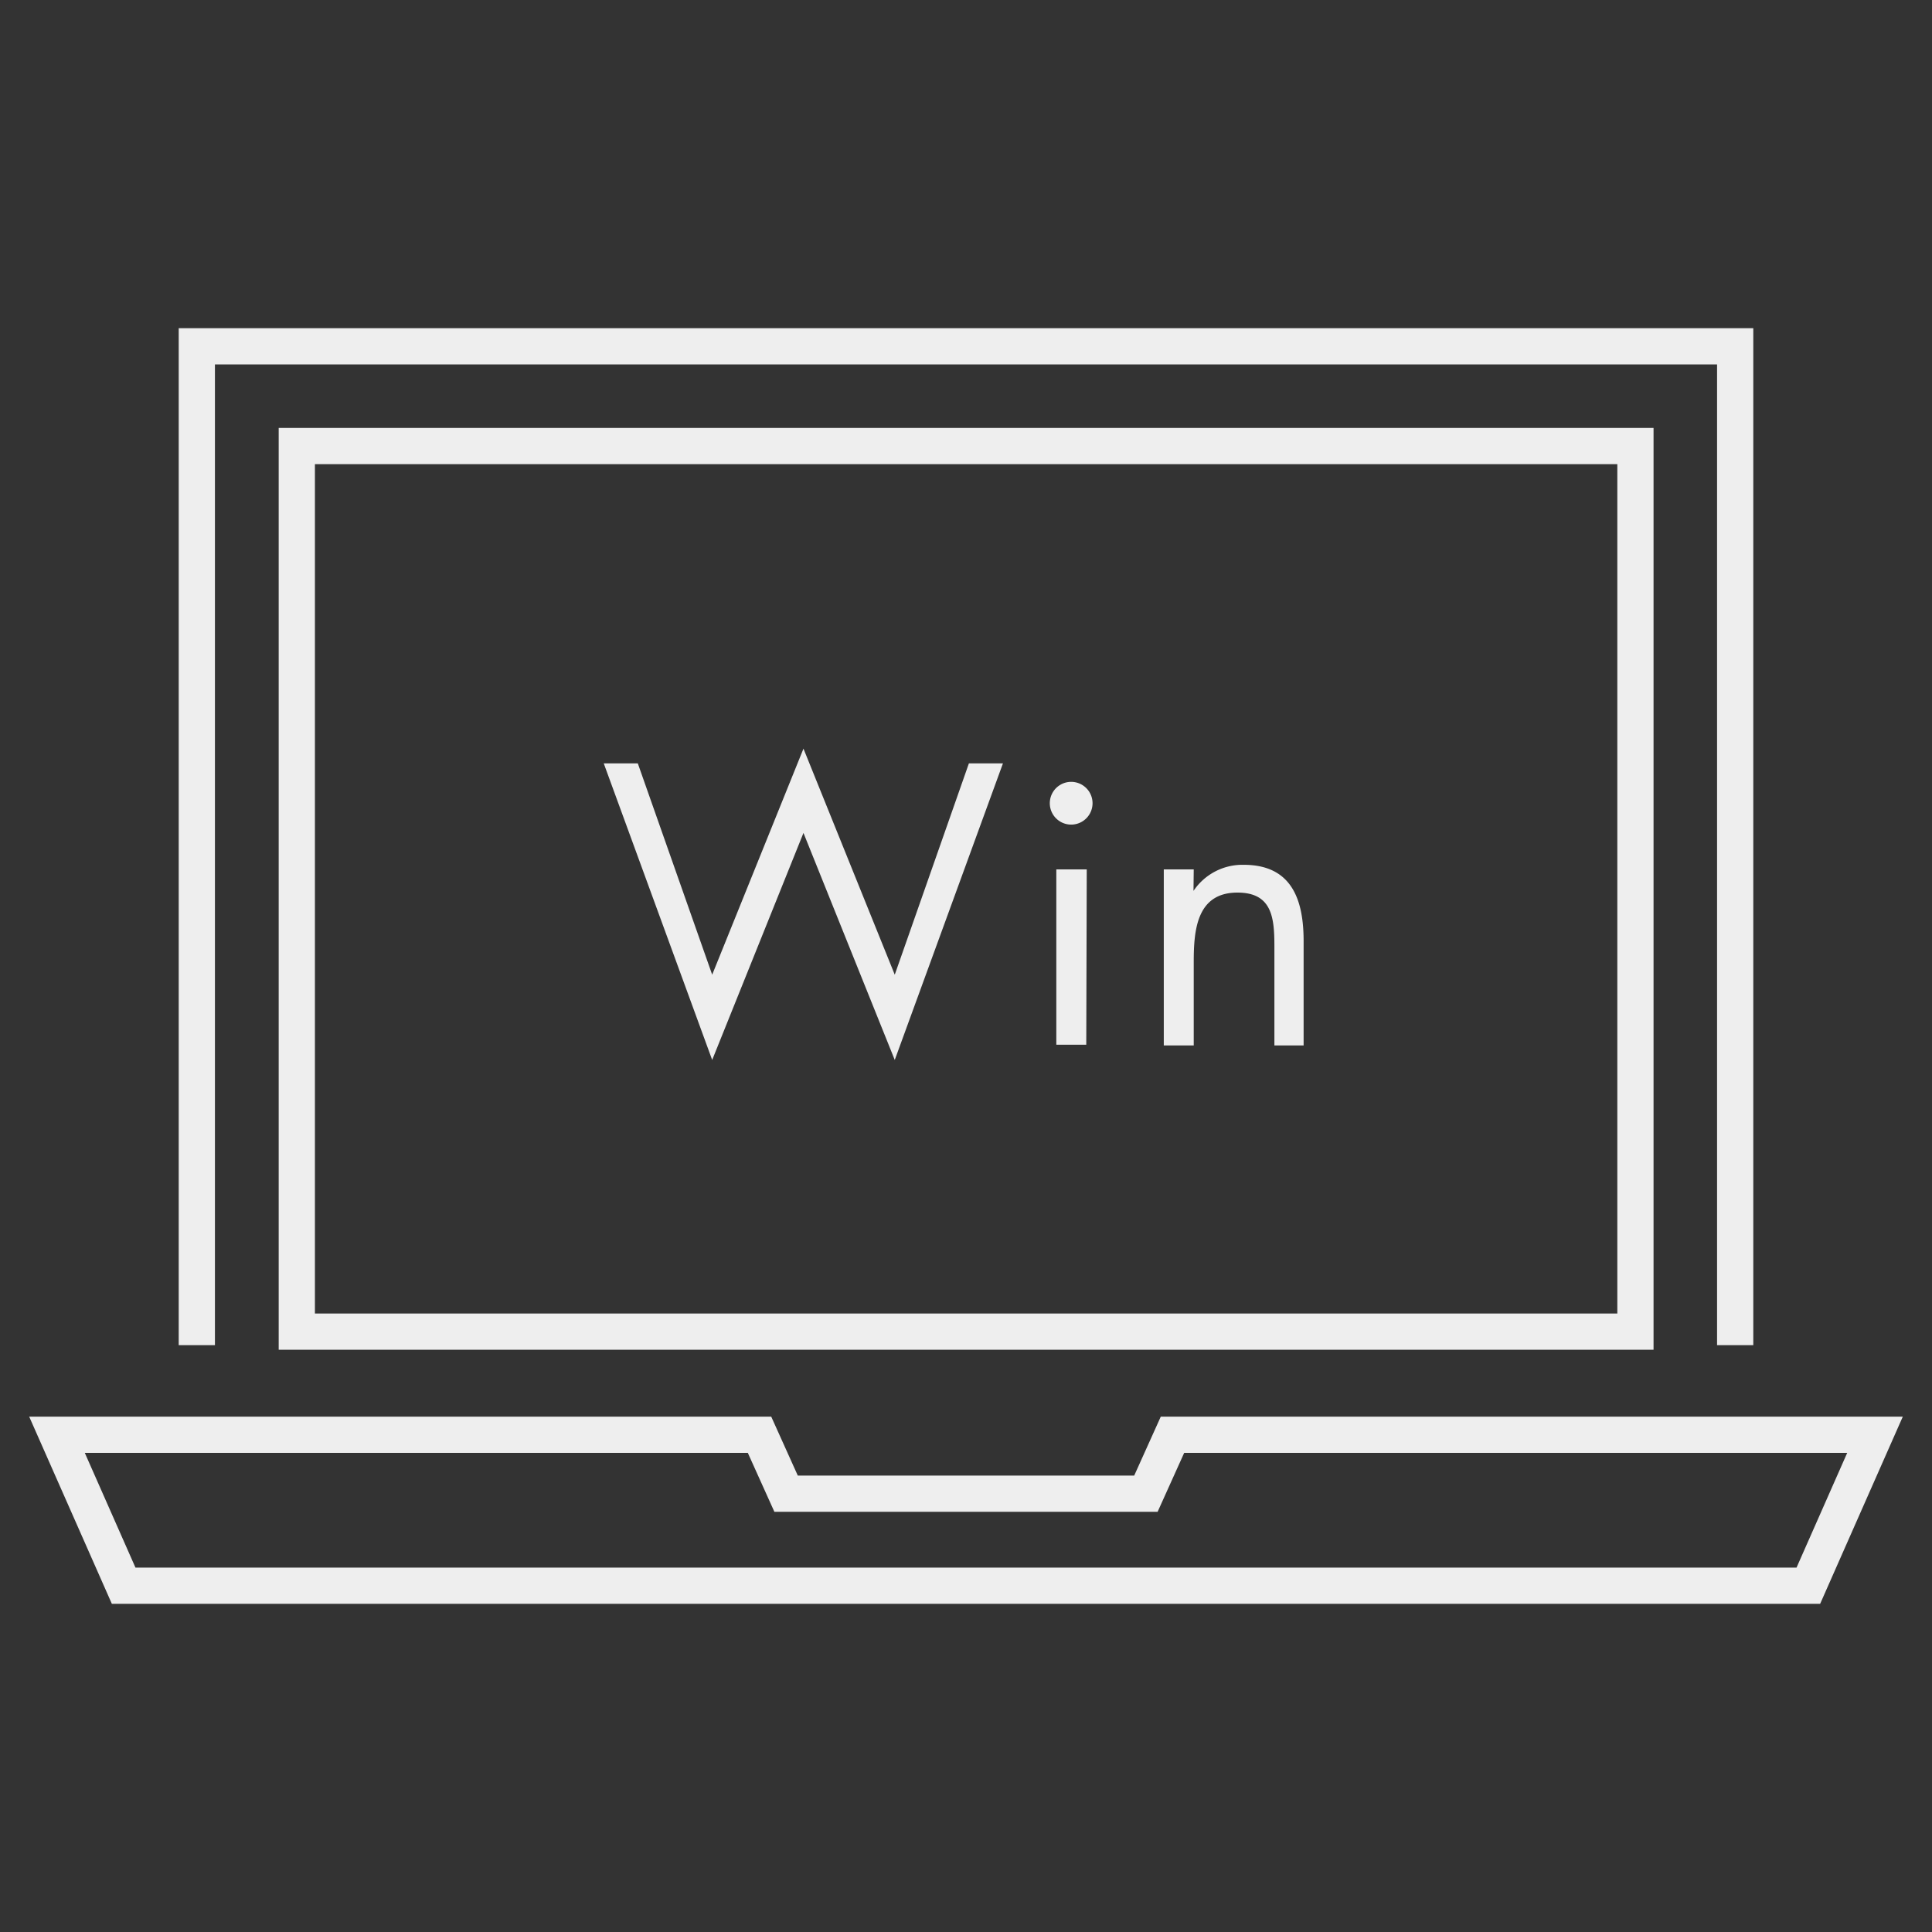
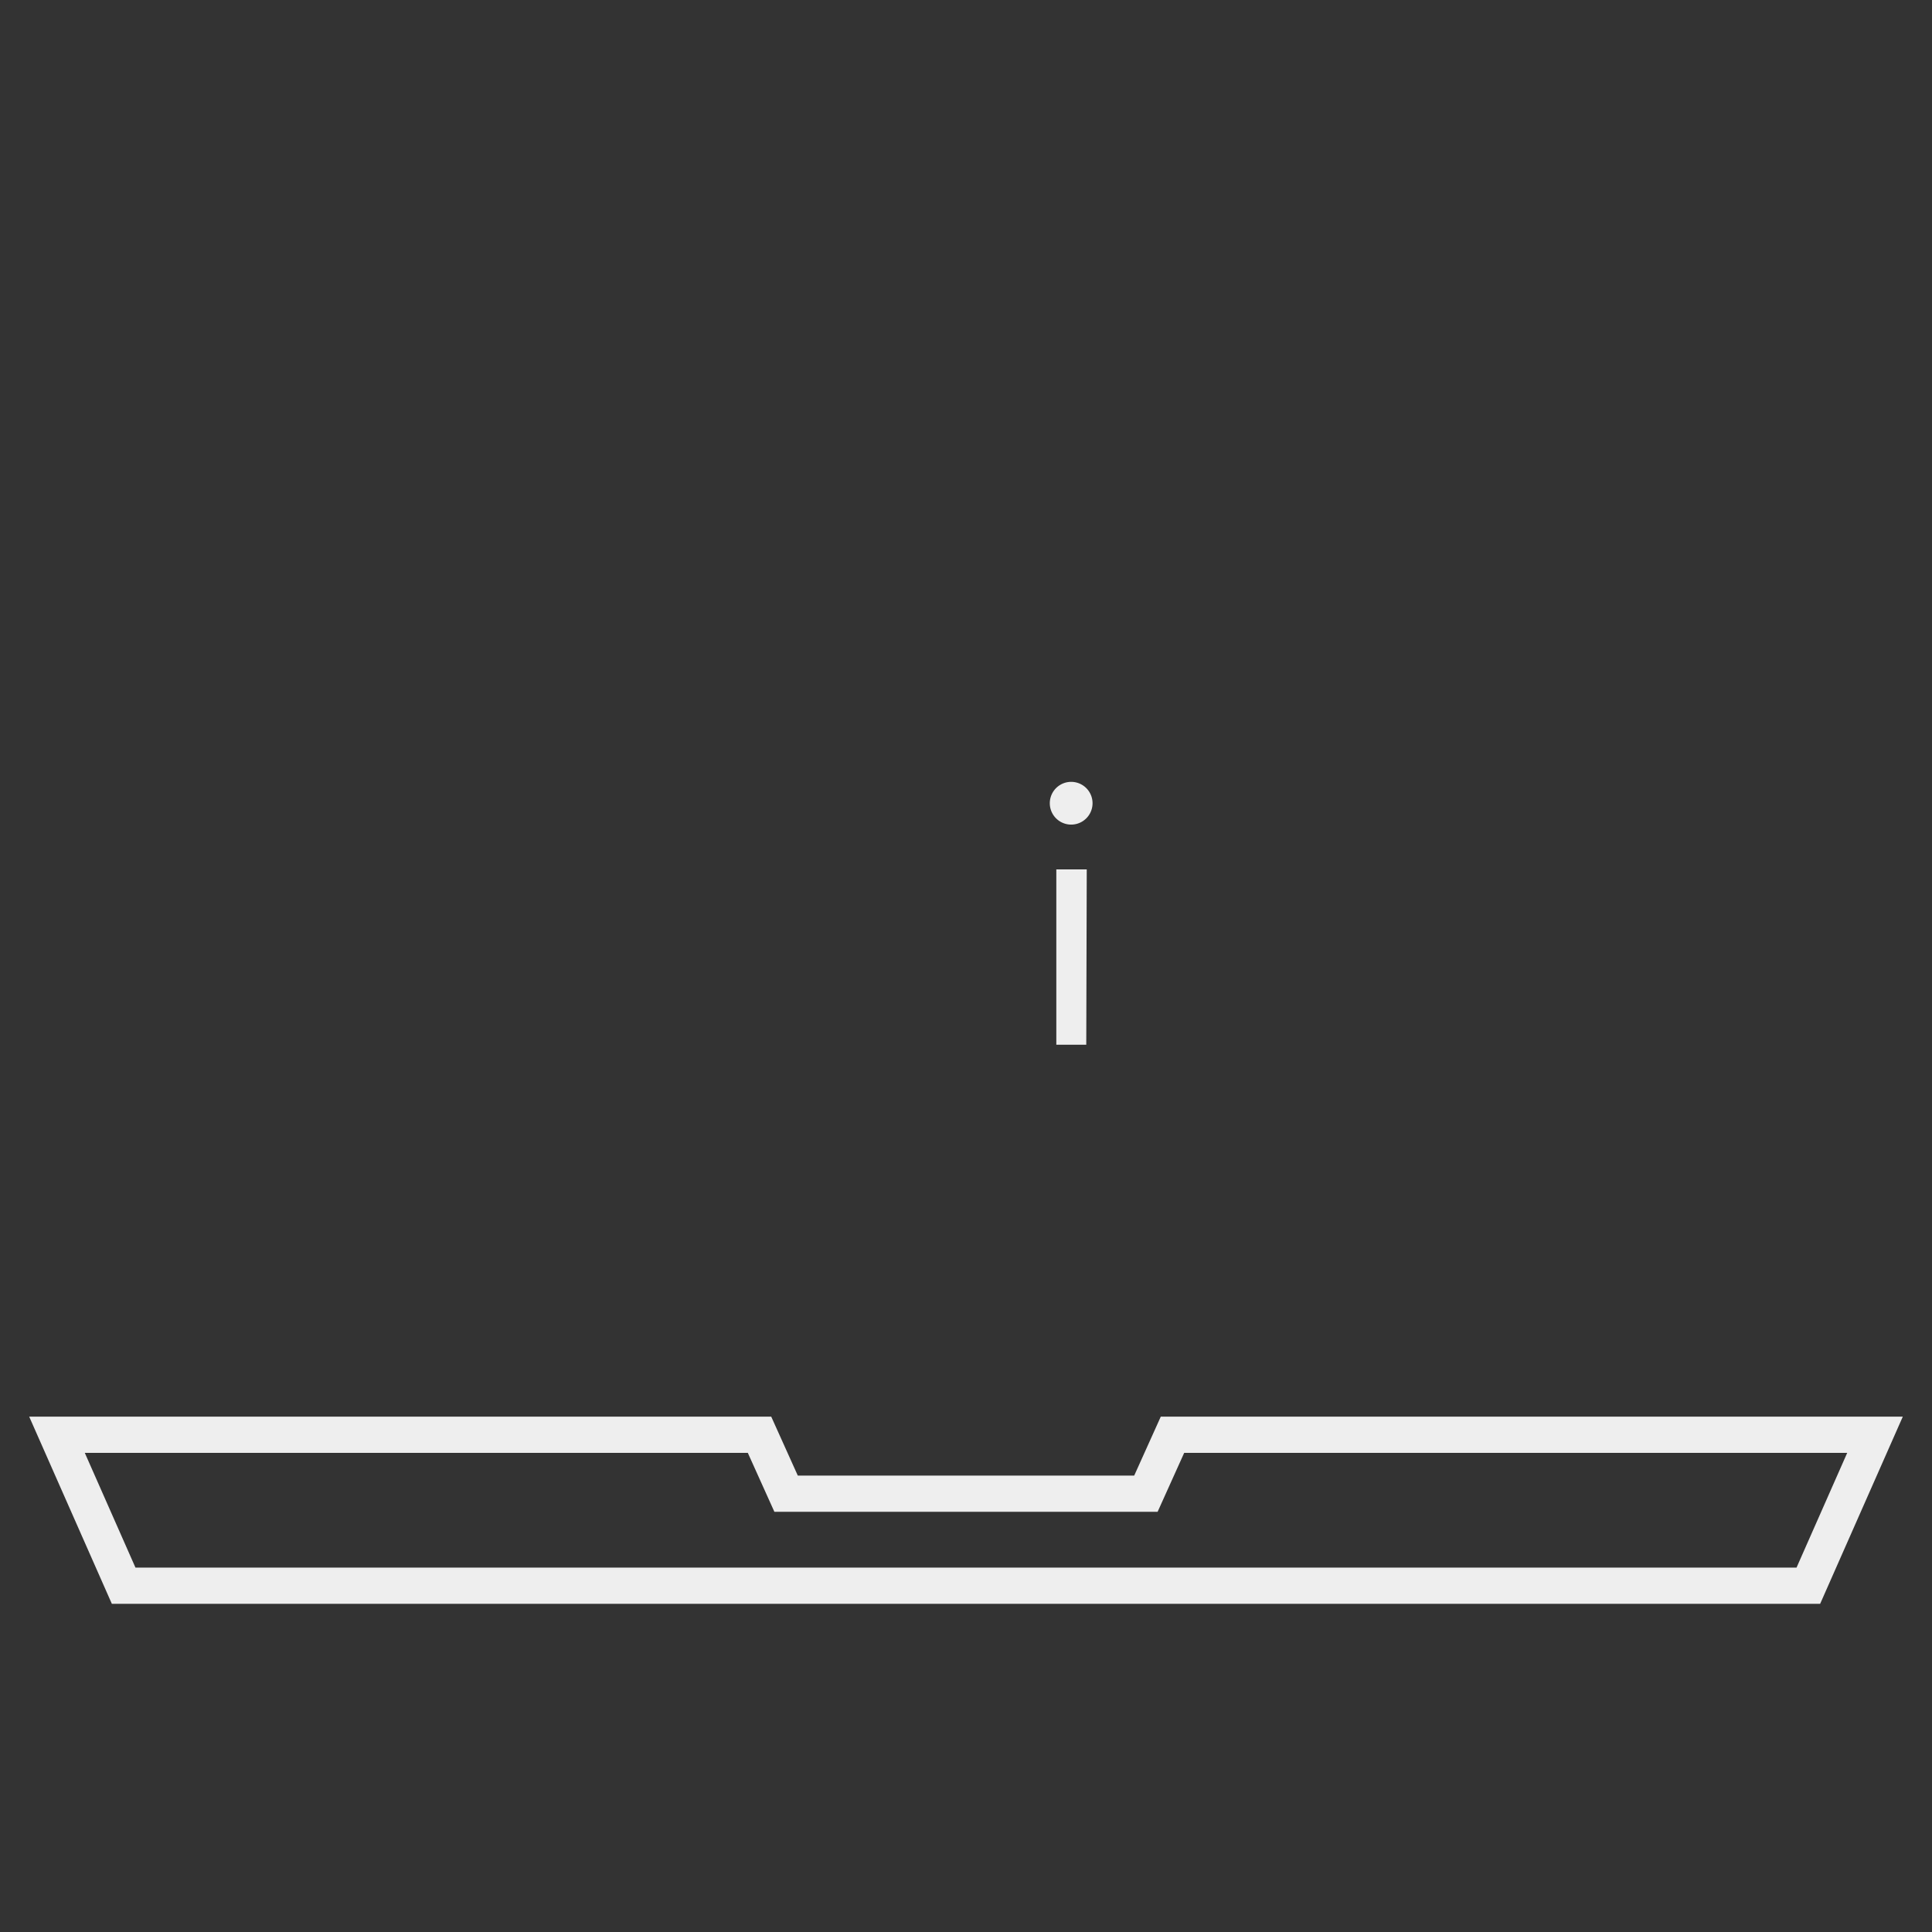
<svg xmlns="http://www.w3.org/2000/svg" viewBox="0 0 80 80">
  <rect x="0" y="0" width="80" height="80" fill="#333333" stroke="none" />
  <defs>
    <style>.cls-1,.cls-3{fill:none;}.cls-2{fill:#eee;}.cls-3{stroke:#eee;stroke-miterlimit:10;stroke-width:1.5px;}</style>
  </defs>
  <title>icon_nav_win</title>
  <g id="レイヤー_2" data-name="レイヤー 2">
    <g id="レイヤー_5" data-name="レイヤー 5">
-       <rect class="cls-1" width="80" height="80" />
-     </g>
+       </g>
    <g id="レイヤー_2-2" data-name="レイヤー 2">
-       <path class="cls-2" d="M29.49,40.36,33.27,31l3.78,9.36,3.07-8.75h1.41L37.05,43.89l-3.78-9.4-3.78,9.4L25,31.61h1.41Z" />
      <path class="cls-2" d="M45.24,33.26a.88.88,0,1,1-1.77,0,.88.88,0,1,1,1.77,0Zm-.26,10H43.74V36H45Z" />
-       <path class="cls-2" d="M49.42,36.89h0a2.44,2.44,0,0,1,2.08-1.08c2,0,2.48,1.46,2.48,3.16v4.32H52.77v-4.1c0-1.18-.09-2.23-1.53-2.23-1.7,0-1.81,1.58-1.81,2.88v3.45H48.19V36h1.24Z" />
-       <rect class="cls-3" x="12.29" y="18.47" width="55.43" height="36.67" />
-       <polyline class="cls-3" points="8.15 55.7 8.15 14.34 71.85 14.34 71.85 55.7" />
      <polygon class="cls-3" points="48.55 59.41 47.45 61.85 32.55 61.85 31.45 59.41 2.36 59.41 5.12 65.66 74.88 65.66 77.64 59.41 48.55 59.41" />
    </g>
  </g>
</svg>